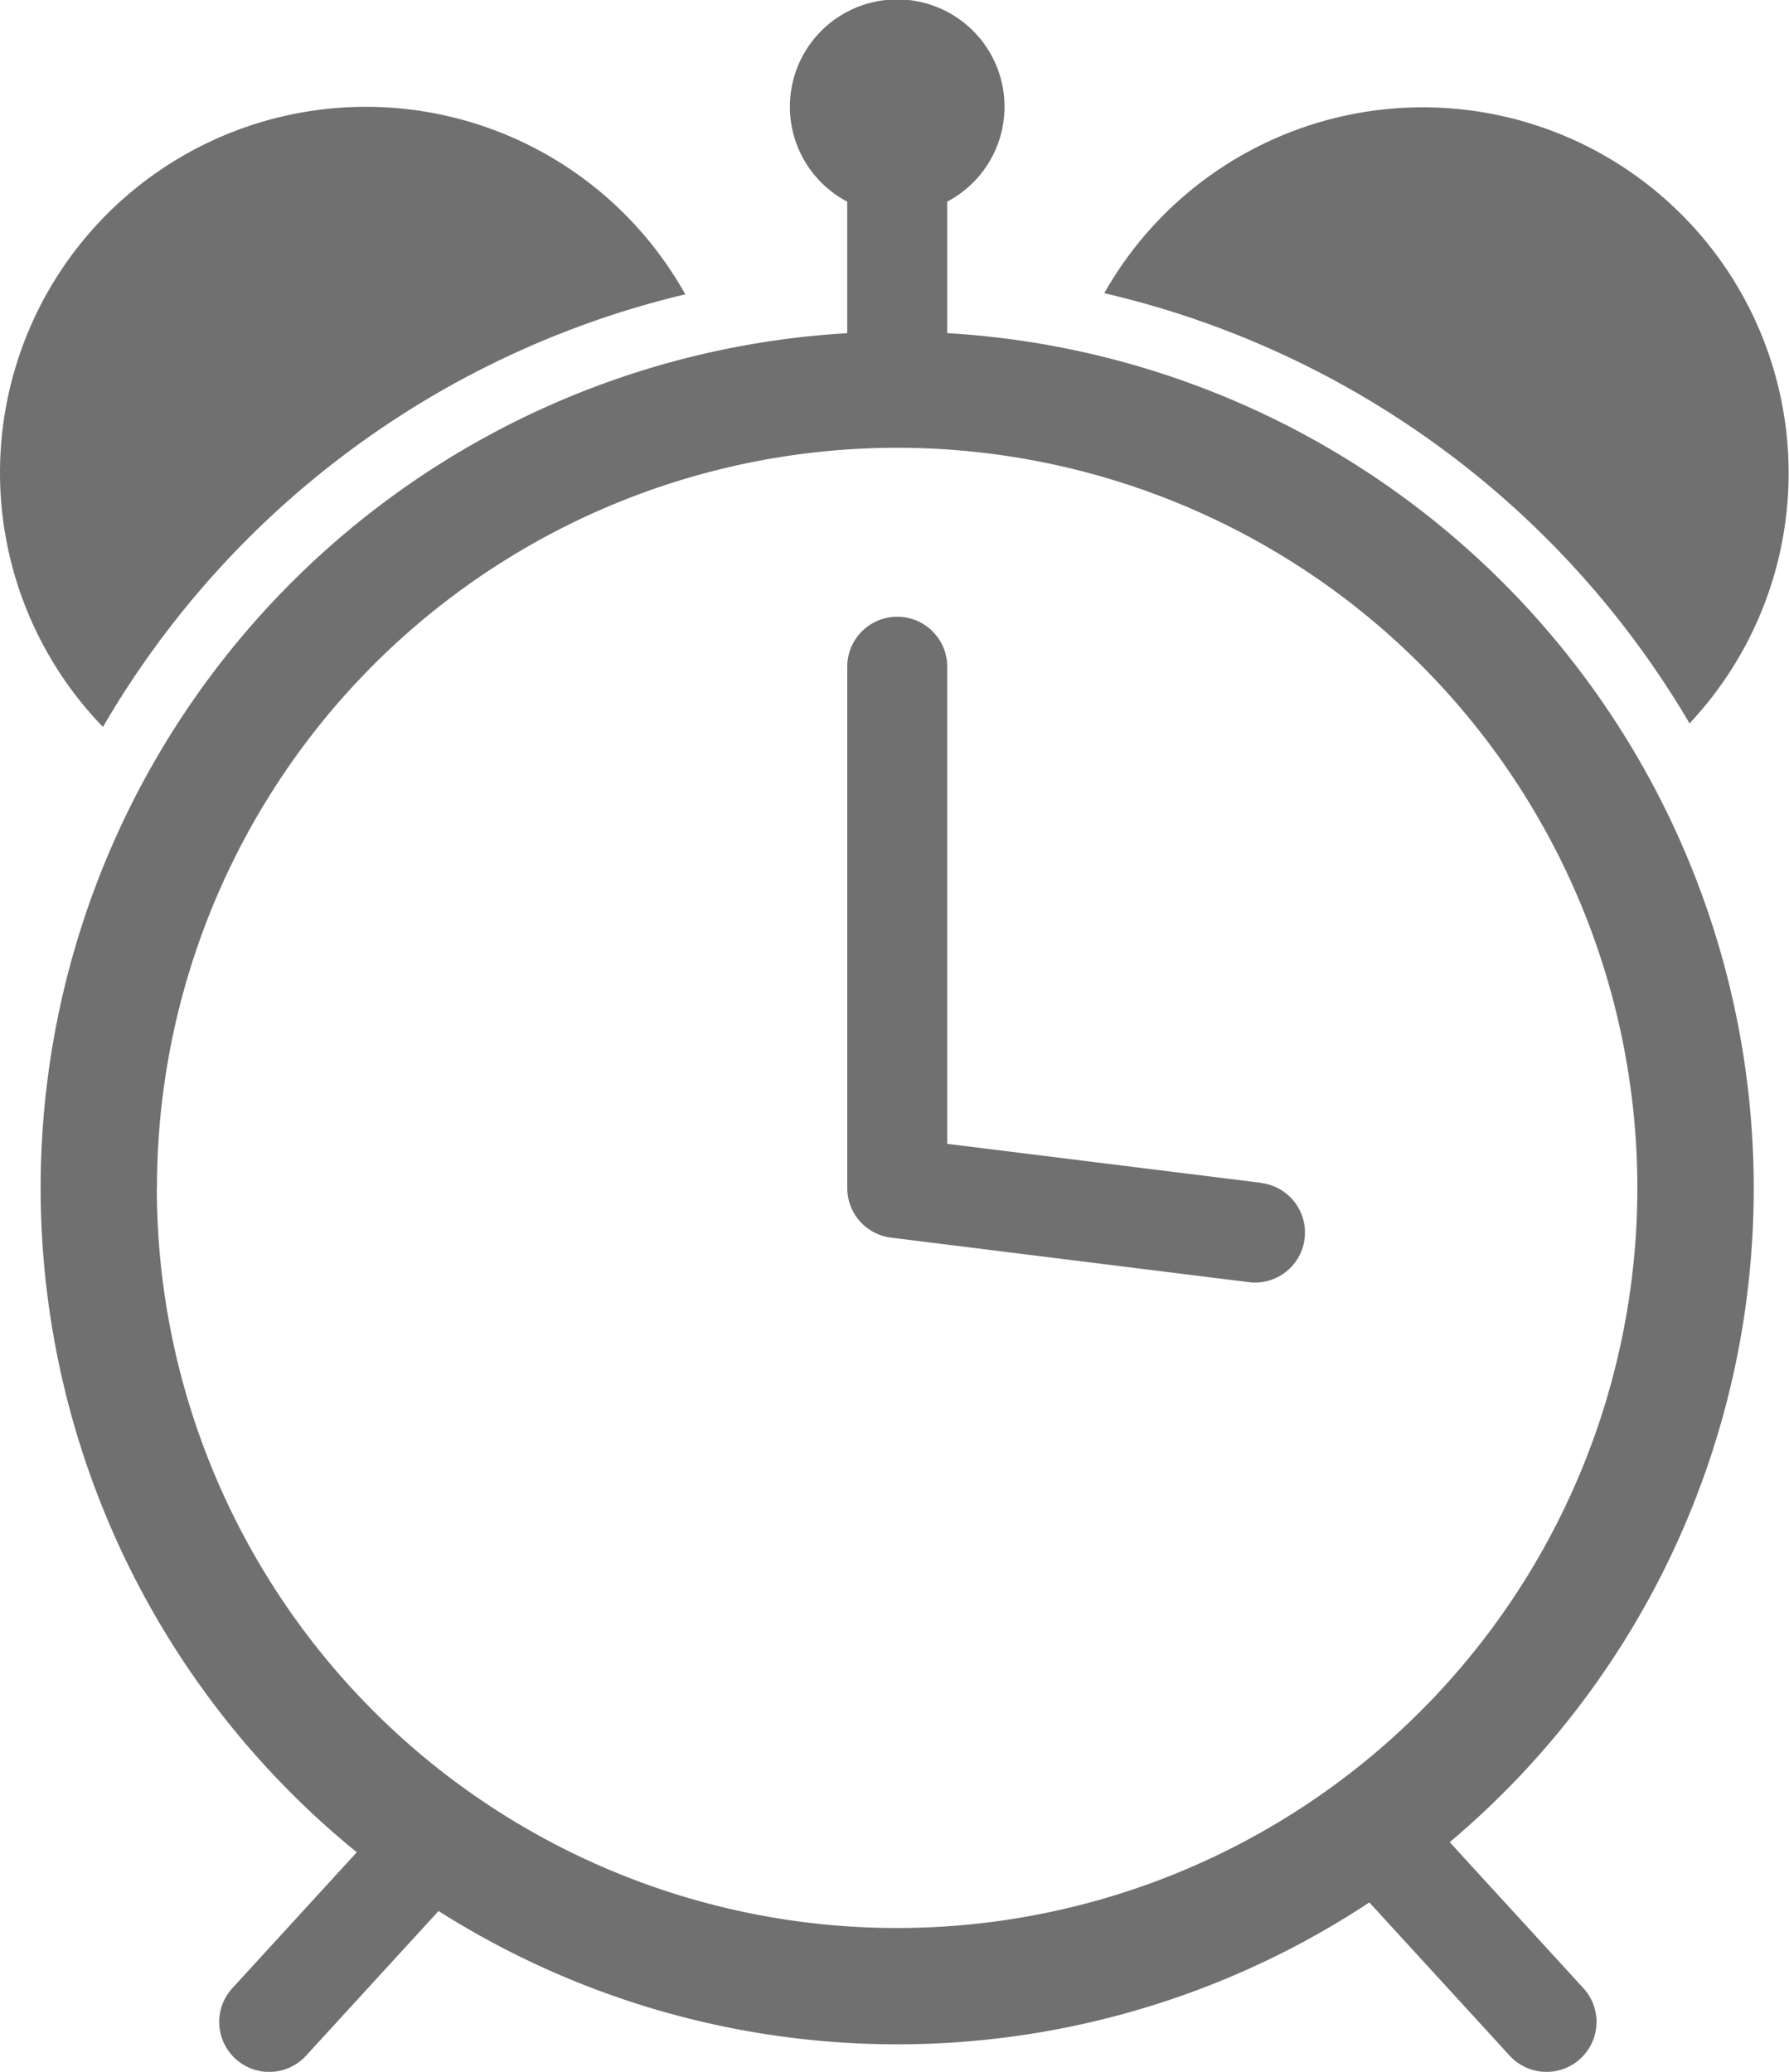
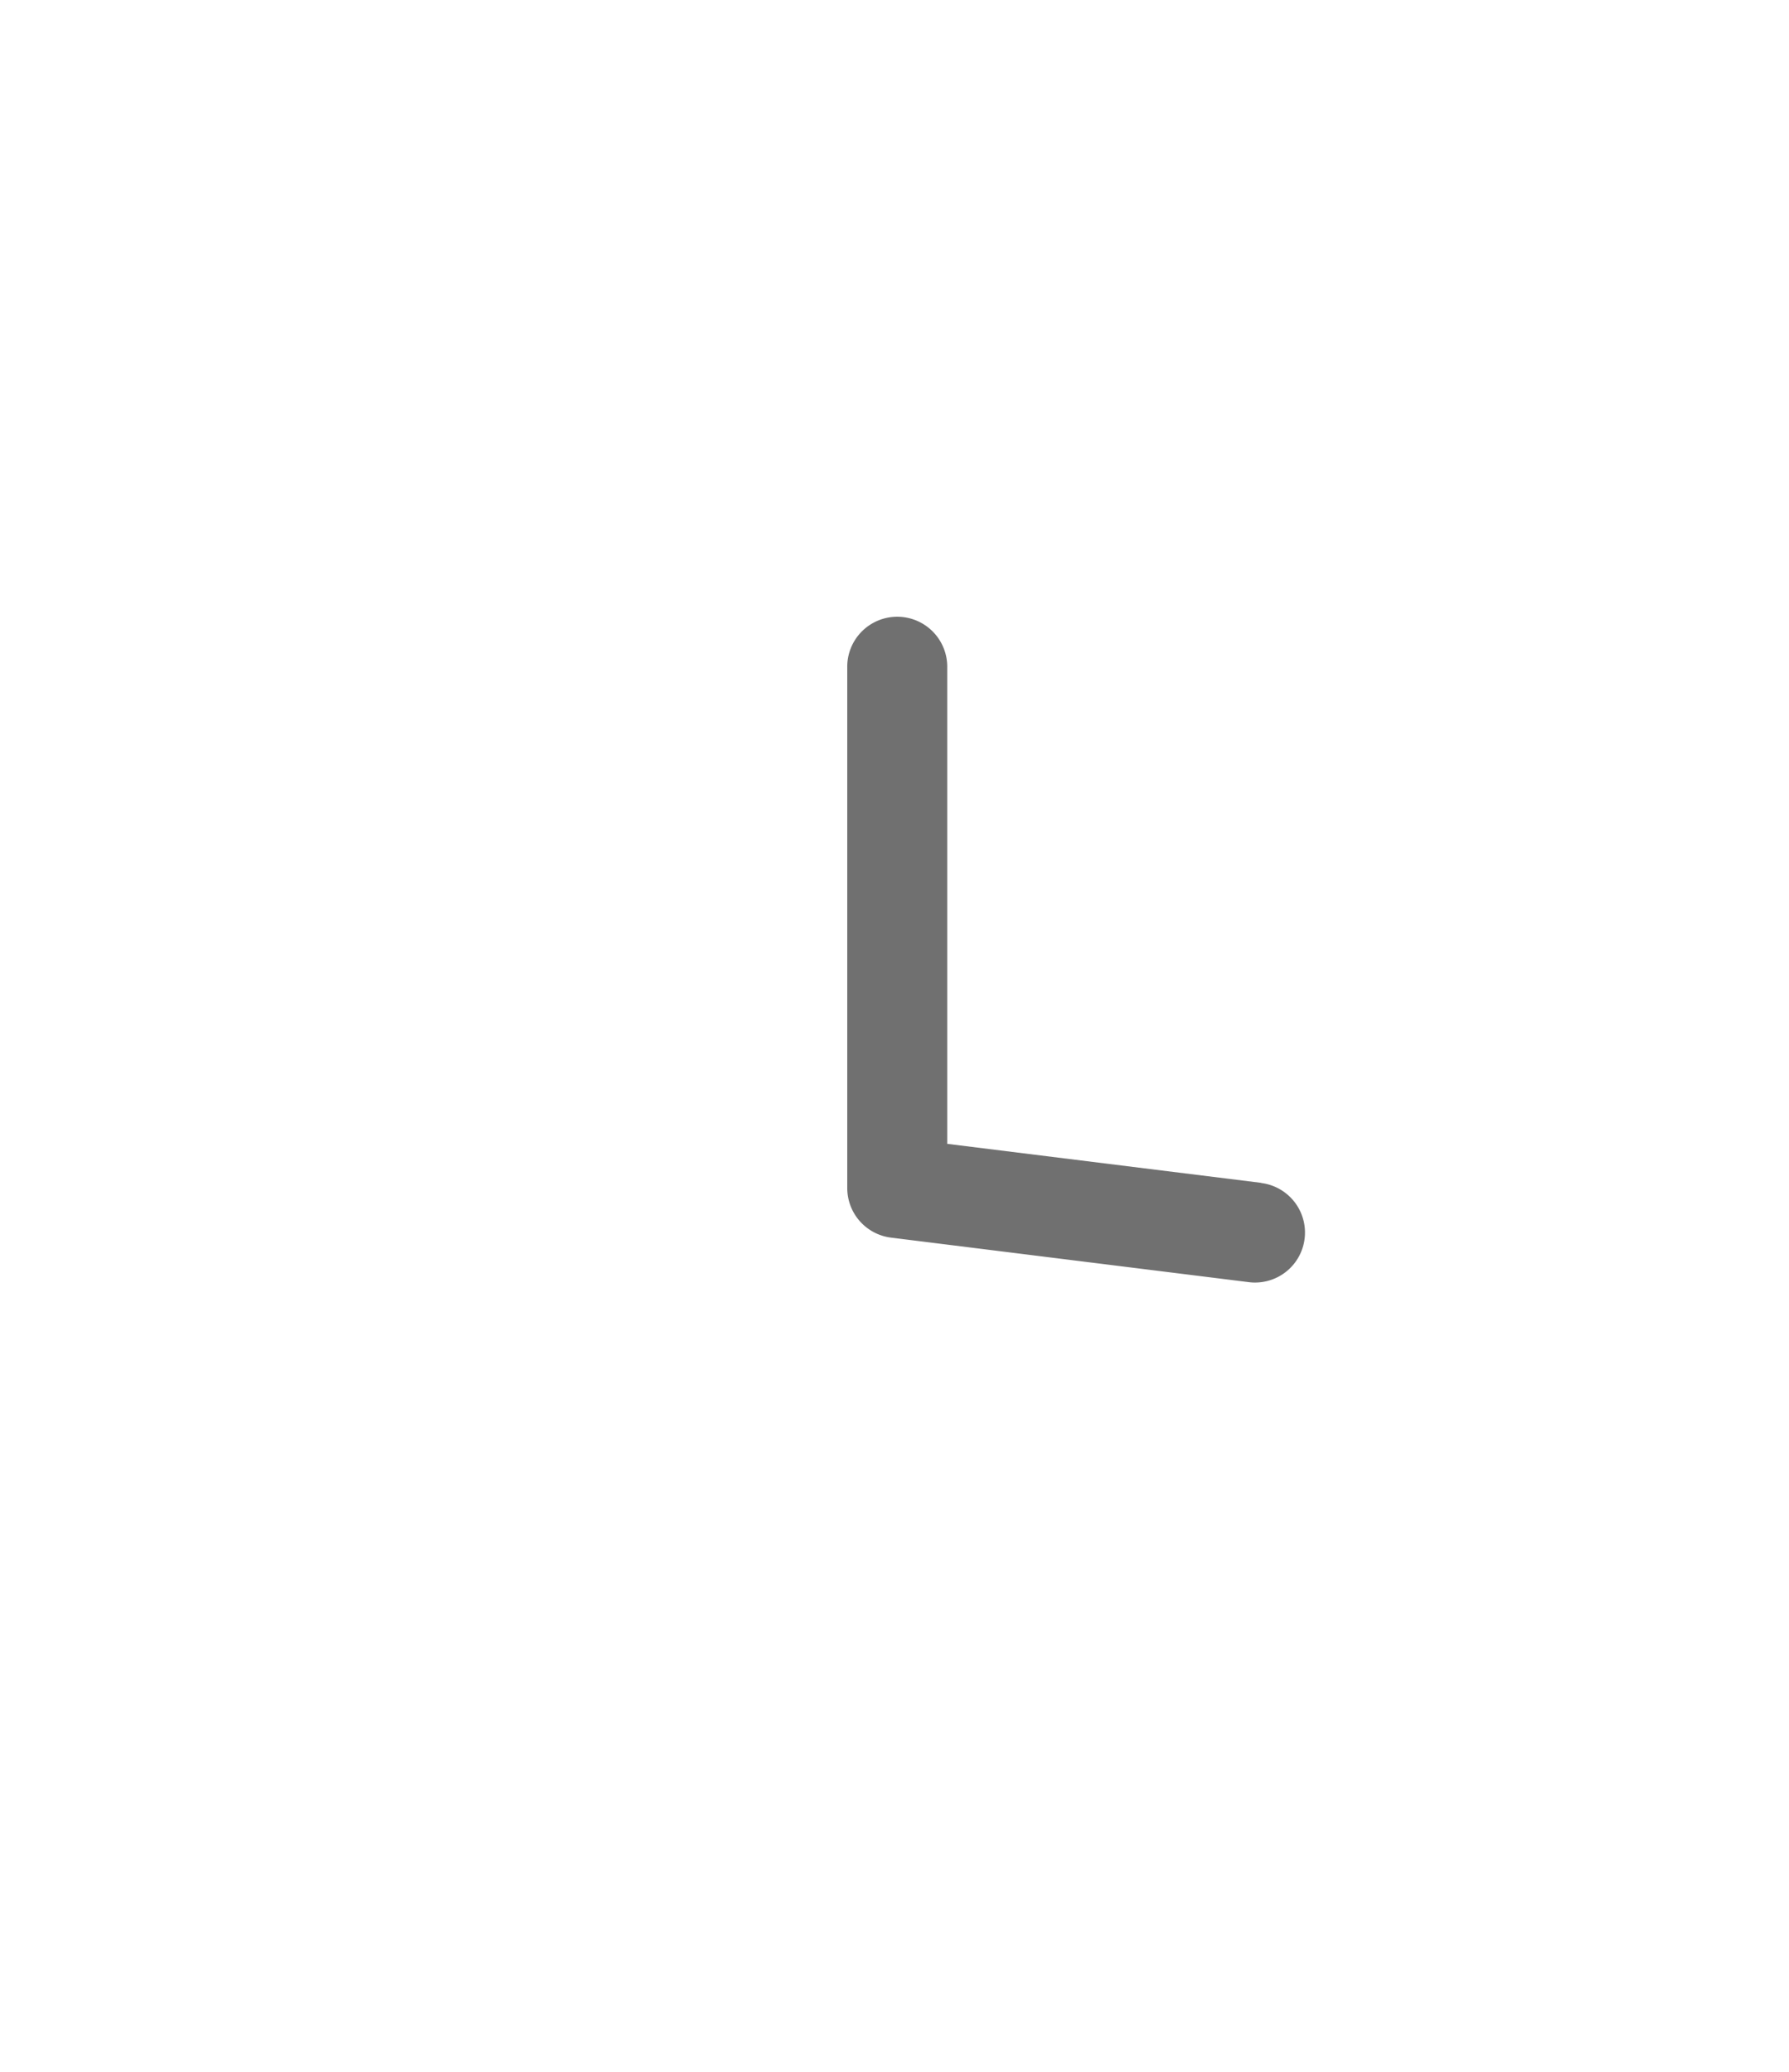
<svg xmlns="http://www.w3.org/2000/svg" id="Gruppe_195" data-name="Gruppe 195" width="64.8" height="75.058" viewBox="0 0 64.8 75.058">
-   <path id="Pfad_87" data-name="Pfad 87" d="M1279.691,2080.831a31.022,31.022,0,0,0-29.213-30.967V2045.1a3.887,3.887,0,1,0-3.622,0v4.766a31.018,31.018,0,0,0-17.764,55.033l-4.508,4.925a1.81,1.81,0,0,0,2.671,2.444l4.8-5.241a31,31,0,0,0,33.713-.311l5.083,5.551a1.81,1.81,0,0,0,2.671-2.444l-4.842-5.29A30.94,30.94,0,0,0,1279.691,2080.831Zm-57.836,0a26.813,26.813,0,0,1,26.8-26.814h.021a26.813,26.813,0,1,1-26.826,26.814Z" transform="translate(-1216.169 -2037.795)" fill="#707070" />
  <path id="Pfad_88" data-name="Pfad 88" d="M1286.573,2099.591l-11.371-1.413v-17.242a1.811,1.811,0,1,0-3.621,0v18.84a1.809,1.809,0,0,0,1.587,1.8l12.959,1.613a1.586,1.586,0,0,0,.227.014,1.81,1.81,0,0,0,.221-3.606Z" transform="translate(-1240.892 -2056.739)" fill="#707070" />
-   <path id="Pfad_89" data-name="Pfad 89" d="M1309.97,2067.29a13.251,13.251,0,1,0-21.2-15.585A33.319,33.319,0,0,1,1309.97,2067.29Z" transform="translate(-1248.772 -2041.083)" fill="#707070" />
-   <path id="Pfad_90" data-name="Pfad 90" d="M1239.745,2051.745a13.251,13.251,0,1,0-21.093,15.673A33.3,33.3,0,0,1,1239.745,2051.745Z" transform="translate(-1214.923 -2041.082)" fill="#707070" />
</svg>